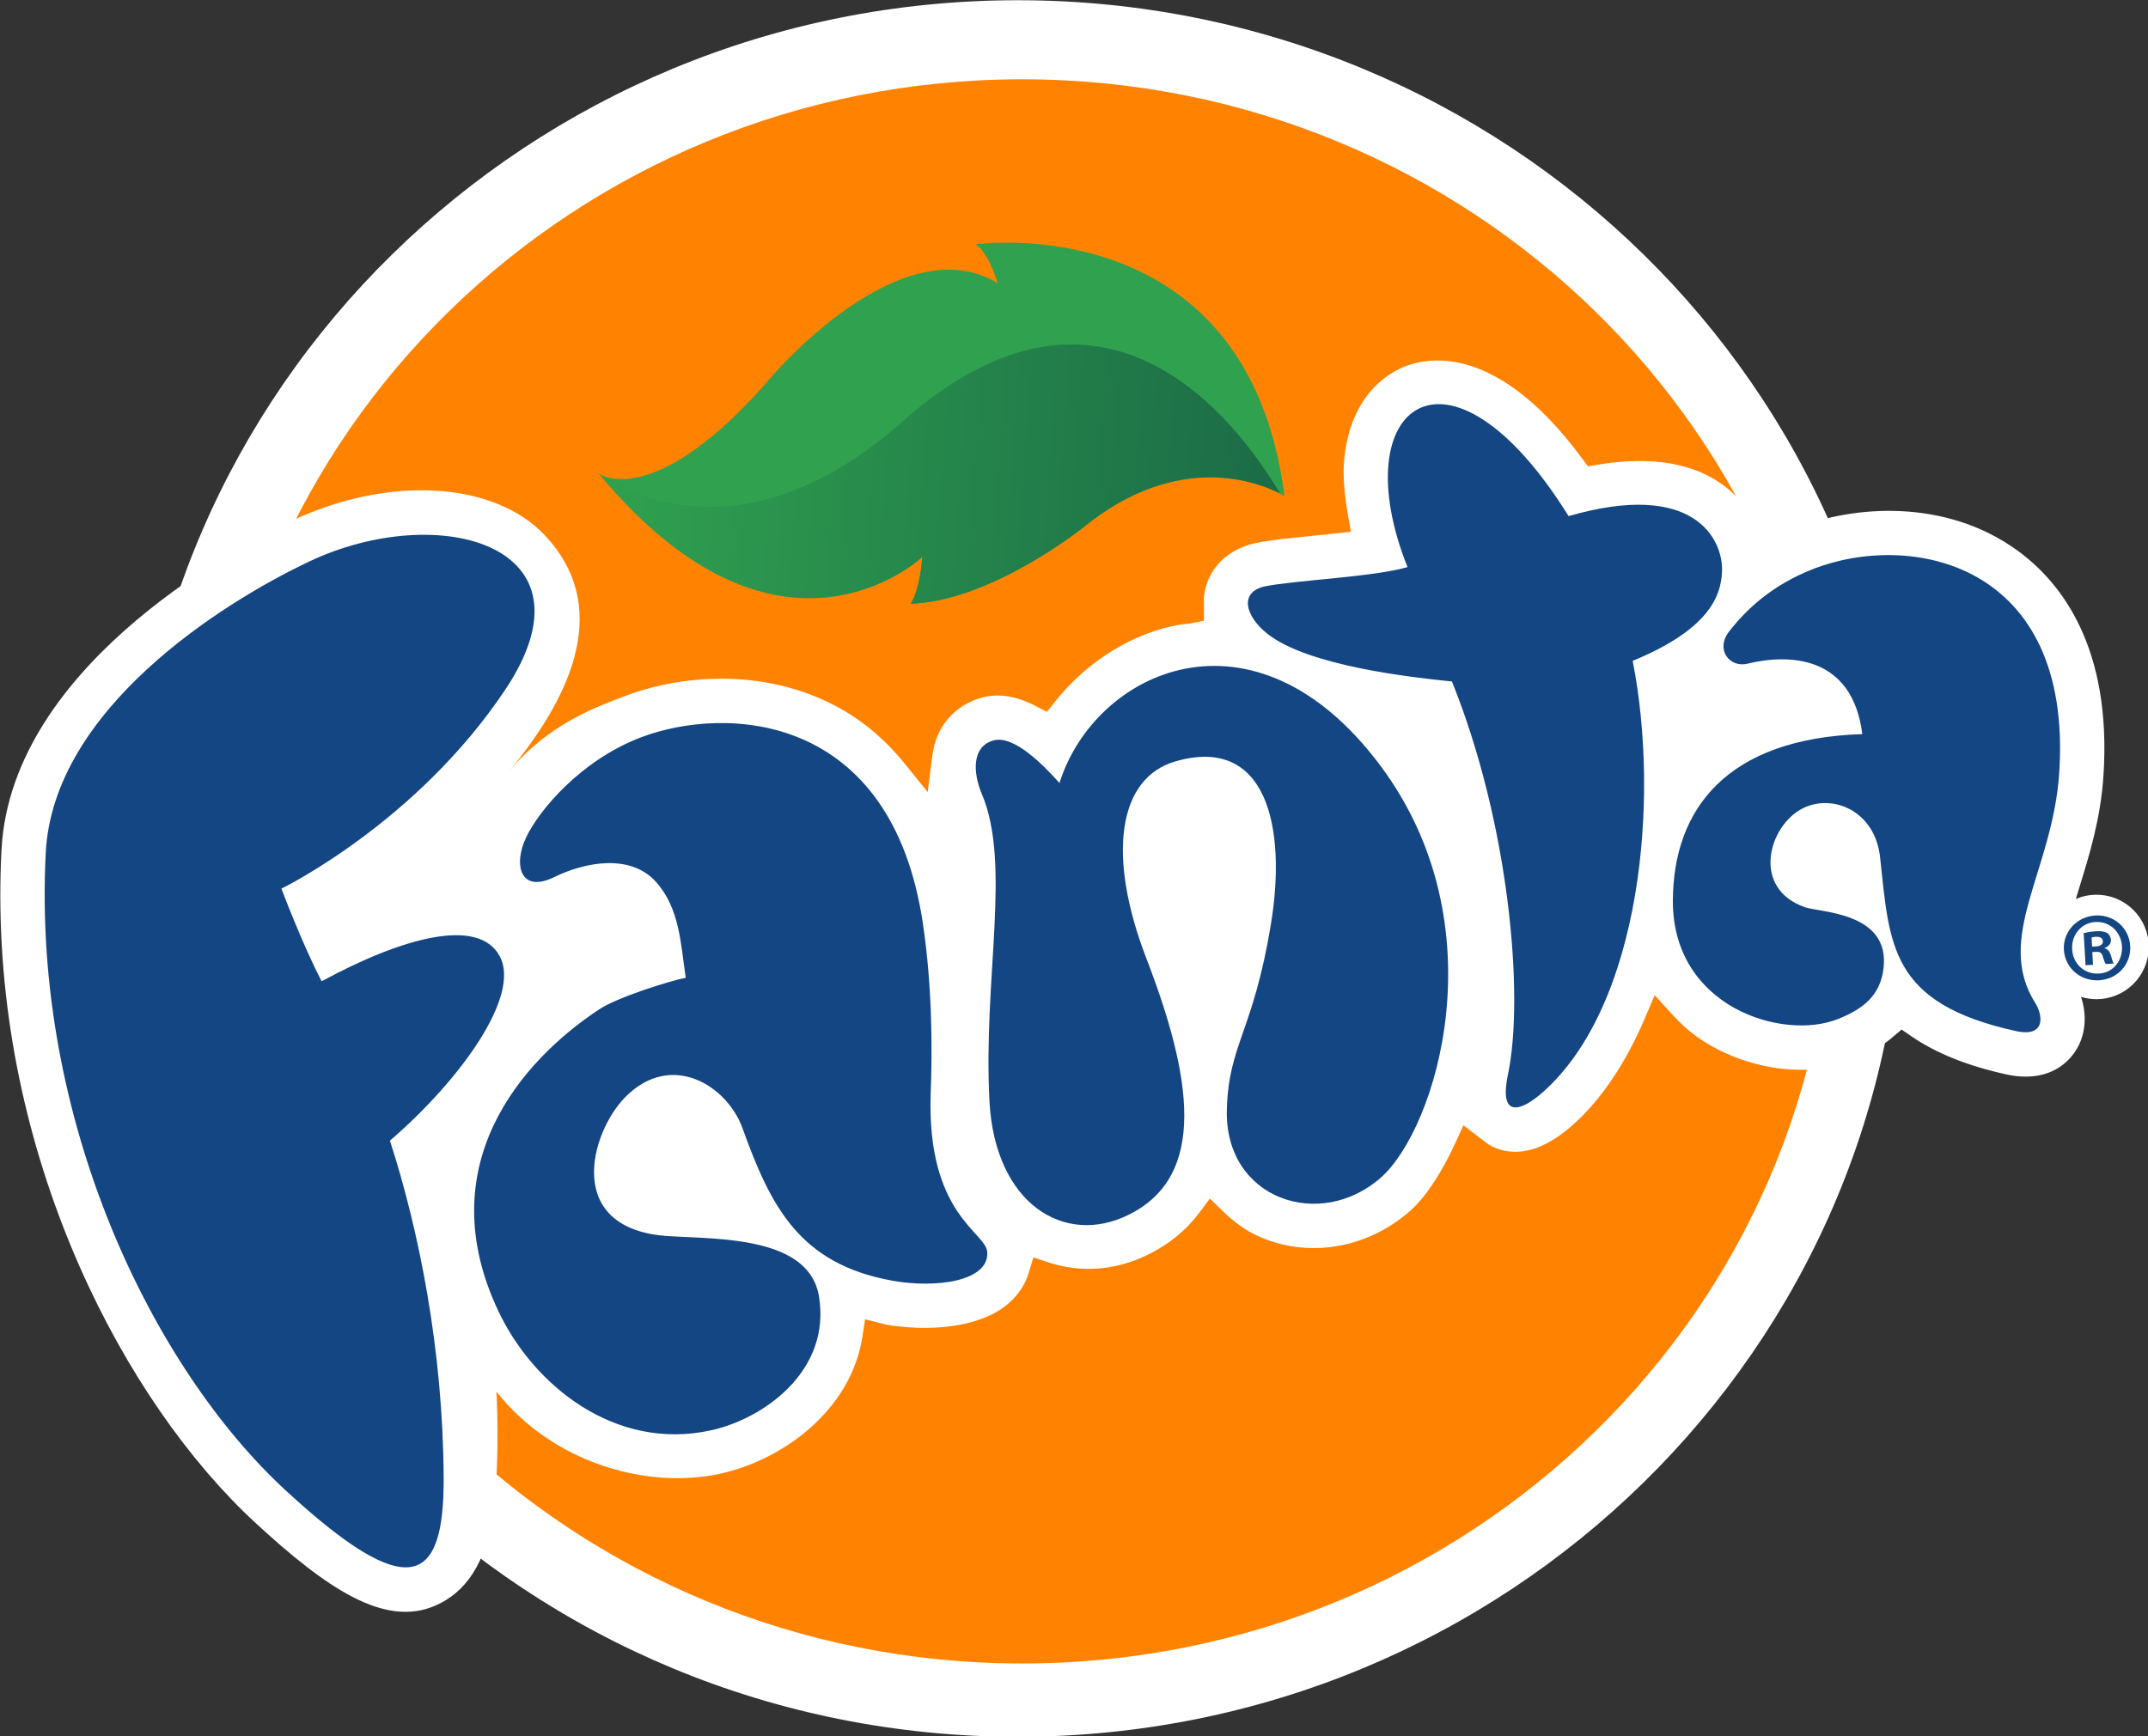
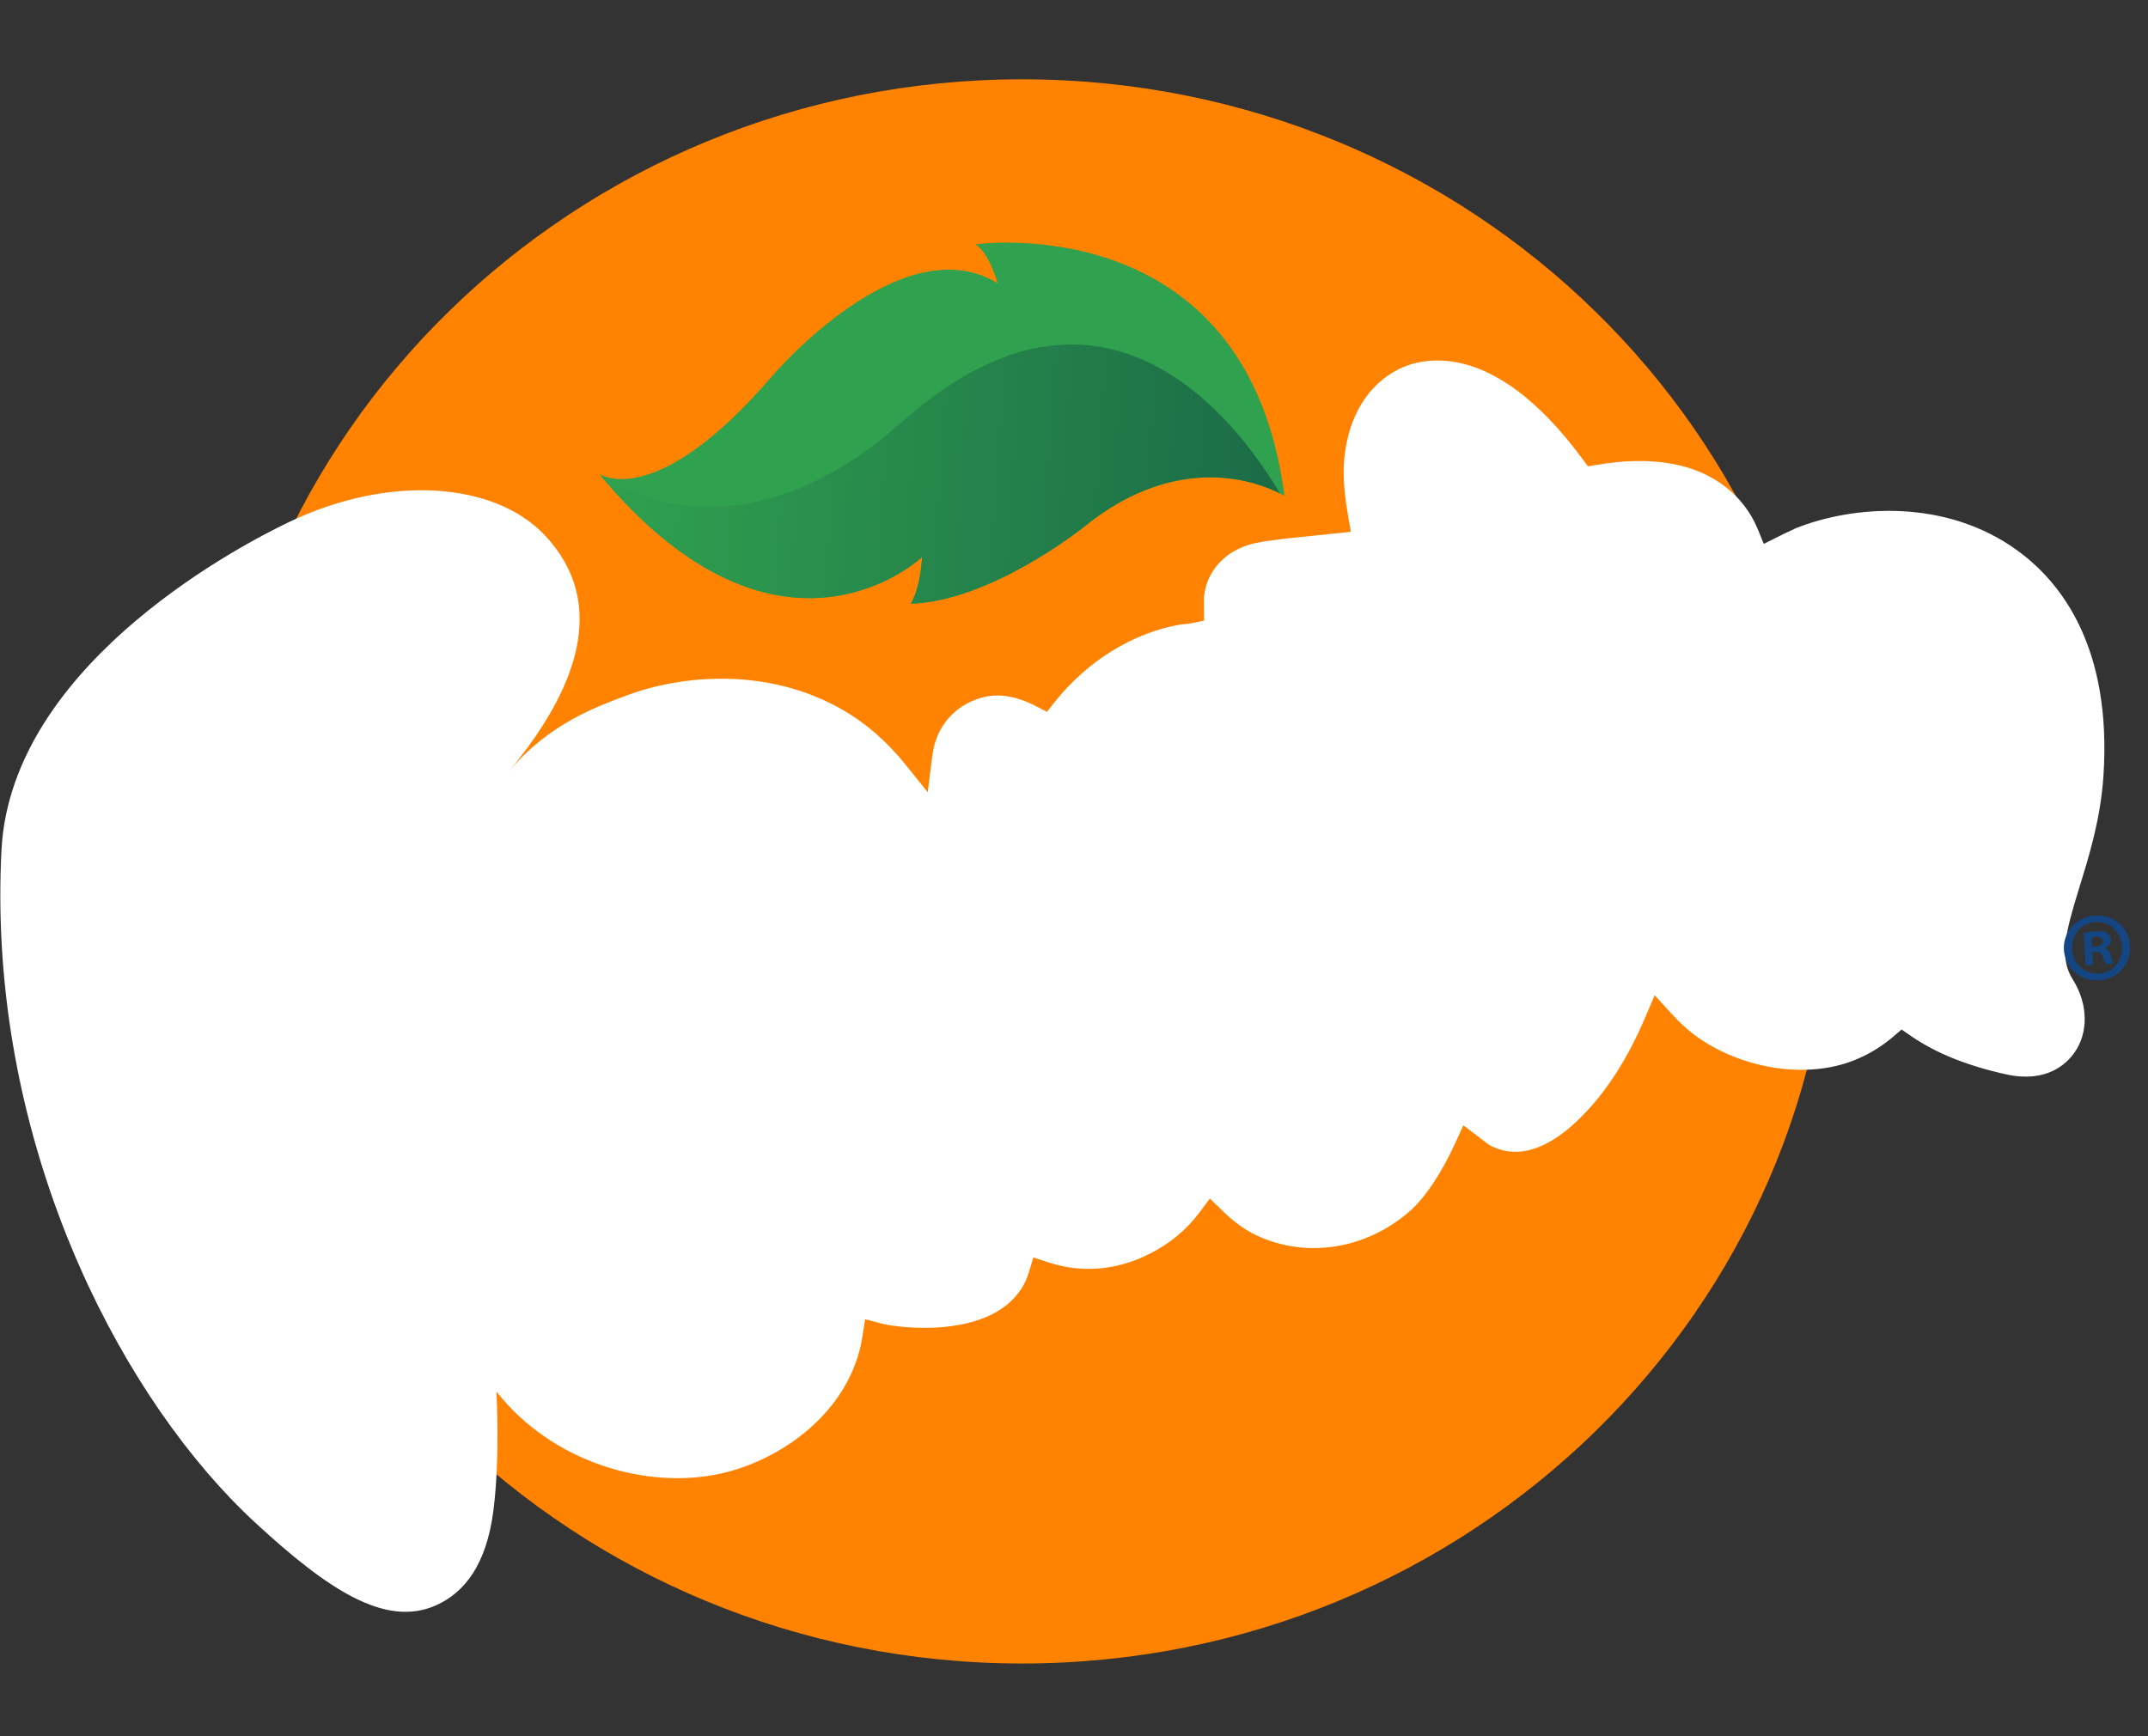
<svg xmlns="http://www.w3.org/2000/svg" xmlns:ns1="http://www.inkscape.org/namespaces/inkscape" xmlns:ns2="http://sodipodi.sourceforge.net/DTD/sodipodi-0.dtd" xmlns:xlink="http://www.w3.org/1999/xlink" width="371.058" height="300" id="svg2" version="1.1" ns1:version="0.48.5 r10040" ns2:docname="Fanta logo.svg">
  <rect width="100%" height="100%" fill="#333333" stroke="none" />
  <defs id="defs4">
    <linearGradient id="linearGradient3861" spreadMethod="pad" gradientTransform="matrix(77.859,-3.554,-3.554,-77.859,368.768,343.269)" gradientUnits="userSpaceOnUse" y2="0" x2="1" y1="0" x1="0">
      <stop id="stop3863" offset="0" style="stop-opacity:1;stop-color:#30a14f" />
      <stop id="stop3865" offset="1" style="stop-opacity:1;stop-color:#1b6b47" />
    </linearGradient>
    <linearGradient ns1:collect="always" xlink:href="#linearGradient3861" id="linearGradient4874" gradientUnits="userSpaceOnUse" gradientTransform="translate(540.519,1234.061)" x1="83.305" y1="85.633" x2="165.44" y2="85.633" />
  </defs>
  <ns2:namedview id="base" pagecolor="#ffffff" bordercolor="#666666" borderopacity="1.0" ns1:pageopacity="0.0" ns1:pageshadow="2" ns1:zoom="0.125" ns1:cx="150.02078" ns1:cy="477.84299" ns1:document-units="px" ns1:current-layer="layer1" showgrid="false" fit-margin-top="0" fit-margin-left="0" fit-margin-right="0" fit-margin-bottom="0" ns1:window-width="1366" ns1:window-height="705" ns1:window-x="-8" ns1:window-y="-8" ns1:window-maximized="1" />
  <g ns1:label="Layer 1" ns1:groupmode="layer" id="layer1" transform="translate(0,-752.362)">
    <g transform="translate(4.8800018e-8,-2.8552524e-6)" id="layer1-9" ns1:label="Layer 1">
      <g transform="matrix(1.24,0,0,1.24,-291.544,550.795)" id="g17653">
        <g id="g7082" transform="matrix(1.25,0,0,-1.25,253.612,283.572)">
-           <path ns1:connector-curvature="0" d="m 0,0 c 0,53.455 44.161,96.789 98.637,96.789 54.473,0 98.635,-43.334 98.635,-96.789 0,-53.459 -44.162,-96.797 -98.635,-96.797 C 44.161,-96.797 0,-53.459 0,0" style="fill:#ffffff;fill-opacity:1;fill-rule:nonzero;stroke:none" id="path7084" />
-         </g>
+           </g>
        <g id="g7086" transform="matrix(1.25,0,0,-1.25,264.595,283.982)">
          <path ns1:connector-curvature="0" d="m 0,0 c 0,48.768 40.439,88.302 90.323,88.302 49.89,0 90.323,-39.534 90.323,-88.302 0,-48.768 -40.433,-88.299 -90.323,-88.299 C 40.439,-88.299 0,-48.768 0,0" style="fill:#ff8300;fill-opacity:1;fill-rule:nonzero;stroke:none" id="path7088" />
        </g>
        <g id="g7126" transform="matrix(1.25,0,0,-1.25,311.002,237.129)">
          <path ns1:connector-curvature="0" d="m 0,0 c -5.596,5.92 -17.269,6.8 -28.386,1.516 -5.01,-2.378 -30.108,-15.257 -32.074,-35.468 l -0.088,-1.23 c -0.084,-1.662 -0.124,-3.313 -0.124,-4.959 0,-30.133 13.943,-56.586 28.422,-69.955 7.96,-7.34 14.422,-11.721 20.095,-9.219 3.246,1.432 5.665,4.594 6.434,10.563 0.767,5.966 0.339,13.279 0.339,13.279 6.174,-7.854 16.643,-10.959 24.94,-9.152 6.733,1.464 14.567,6.892 15.861,15.343 l 0.285,1.875 c 0,0 2.119,-0.547 2.248,-0.582 4.282,-0.76 10.447,-0.584 13.813,2.414 1.064,0.951 1.802,2.082 2.183,3.371 l 0.509,1.688 1.67,-0.551 c 3.697,-1.213 7.564,-0.9 11.173,0.897 2.301,1.136 4.2,2.701 5.66,4.65 l 1.169,1.566 1.398,-1.357 c 1.322,-1.285 2.552,-2.166 3.861,-2.773 5.561,-2.592 12.276,-1.499 17.106,2.8 1.676,1.498 3.46,4.176 5.001,7.549 l 0.894,1.945 1.837,-1.406 0.977,-0.74 c 1.909,-1.107 5.066,-1.627 9.358,2.178 3.192,2.845 5.916,6.886 8.095,12.009 l 1.047,2.465 1.8,-1.982 c 1.094,-1.201 2.112,-2.109 3.197,-2.85 5.165,-3.504 12.115,-4.476 17.265,-2.412 1.574,0.633 2.969,1.475 4.259,2.567 l 0.998,0.849 1.082,-0.746 c 2.762,-1.894 6.219,-3.287 10.572,-4.252 4.446,-0.976 6.676,1.098 7.607,2.424 1.593,2.25 1.521,5.447 -0.175,8.139 -1.569,2.494 -0.813,5.277 0.758,10.384 1.097,3.551 2.34,7.571 2.654,12.352 0.94,14.285 -4.682,21.524 -9.565,25.082 -8.075,5.877 -18.341,5.029 -24.677,2.521 -0.009,-0.007 -1.396,-0.654 -1.396,-0.654 l -2.217,-1.112 -0.698,1.702 c -0.771,1.843 -1.972,3.409 -3.562,4.651 -3.416,2.657 -8.227,3.482 -14.305,2.468 l -1.032,-0.175 -0.63,0.847 C 105.503,22.274 97.398,19.63 95.156,18.497 l 0,-0.003 C 91.71,16.756 89.562,13.214 89.105,8.507 89.061,8.037 89.041,7.543 89.041,7.02 c 0,-1.391 0.16,-2.983 0.486,-4.832 l 0.319,-1.81 -4.118,-0.433 c -2.64,-0.267 -4.92,-0.491 -6.461,-0.813 -2.922,-0.614 -5.036,-2.539 -5.659,-5.156 0,-0.031 -0.148,-0.903 -0.148,-0.903 0.008,0.092 0.012,-1.061 0.012,-1.061 L 73.475,-9.525 71.954,-9.842 70.853,-9.96 C 65.627,-10.85 60.484,-14 56.846,-18.59 l -0.875,-1.104 -1.251,0.647 c -2.201,1.132 -4.162,1.443 -5.995,0.941 -2.159,-0.595 -3.867,-2.002 -4.813,-3.959 -0.359,-0.749 -0.604,-1.611 -0.727,-2.581 l -0.504,-3.999 -2.531,3.139 c -1.986,2.467 -4.265,4.458 -6.77,5.93 -8.321,4.886 -18.046,4.064 -24.371,1.666 C 5.813,-19.119 0.431,-21.022 -4.015,-26.356 3.401,-17.461 7.297,-7.727 0,0" style="fill:#ffffff;fill-opacity:1;fill-rule:nonzero;stroke:none" id="path7128" />
        </g>
        <g id="g7130" transform="matrix(1.25,0,0,-1.25,475.014,242.135)">
-           <path ns1:connector-curvature="0" d="m 0,0 c 0.118,3.53 -3.069,10.185 -17.101,6.131 -13.36,21.46 -25.166,12.383 -17.951,-5.684 -3.677,-1.094 -12.683,-1.481 -15.883,-2.146 -2.904,-0.617 -2.215,-3.313 0.24,-5.266 4.538,-3.618 16.099,-4.881 20.594,-5.34 6.397,-15.866 8.079,-35.07 6.243,-43.818 -1.042,-4.972 1.472,-4.115 3.922,-1.937 10.919,9.723 13.037,32.586 9.977,48.052 C -1.751,-6.616 -0.091,-3.027 0,0 M 10.085,0.205 C 5.637,-1.544 2.753,-4.203 0.8,-6.721 c -1.598,-2.043 0.072,-4.094 2.051,-3.598 4.472,1.09 11.656,1.042 12.784,-7.853 -15.112,-0.484 -21.074,-8.365 -21.114,-18.572 -0.04,-11.869 12.25,-15.65 18.396,-13.191 2.92,1.168 4.714,2.666 5.08,5.639 0.762,6.285 -7.019,6.218 -8.762,6.828 -6.019,2.105 -4.052,9.093 -0.248,11.015 3.363,1.7 8.073,-0.297 8.627,-5.437 1.065,-9.776 1.03,-16.277 15.116,-19.381 3.37,-0.748 3.036,1.758 2.189,3.104 -4.619,7.33 1.943,14.738 2.662,25.691 C 39.126,1.083 20.864,4.477 10.085,0.205 m -146.303,-43.148 c -2.389,4.494 -11.075,1.986 -19.853,-2.783 -2.195,4.217 -4.482,10.328 -4.482,10.328 0,0 15.053,7.311 24.981,22.235 10.729,16.144 -7.538,21.041 -21.903,14.221 -9.789,-4.637 -28.526,-16.488 -29.345,-32.45 -1.525,-29.809 11.86,-57.346 26.715,-71.068 13.726,-12.67 17.711,-10.62 17.631,1.457 -0.077,14.168 -2.735,27.447 -5.985,37.509 7.829,6.756 14.61,16.121 12.241,20.551 m 54.33,-32.961 c -0.133,2.201 -6.774,4.172 -6.307,17.696 0.198,4.97 0.163,11.976 -0.86,18.867 -3.492,23.729 -22.046,24.358 -31.4,20.819 -6.738,-2.554 -11.384,-8.147 -12.814,-11.136 -1.486,-3.103 -0.643,-6.285 3.09,-4.467 3.508,1.725 8.562,2.643 11.393,-0.546 2.639,-2.977 2.729,-6.911 3.293,-10.664 -1.936,-0.383 -7.647,-2.2 -9.621,-3.504 -8.63,-5.684 -19.046,-17.453 -11.177,-33.83 3.828,-7.981 12.815,-15.469 23.589,-13.12 5.865,1.274 13.429,6.61 12.056,14.936 -1.107,6.695 -11.198,6.373 -16.727,6.713 -11.8,0.728 -8.781,11.545 -4.837,15.523 5.112,5.157 11.324,1.266 13.037,-3.474 3.14,-8.713 6.335,-15.16 16.746,-17.018 4.722,-0.846 10.75,-0.113 10.539,3.205 m 8.048,52.283 c 3.926,12.502 21.648,20.84 35.751,1.954 13.319,-17.829 6.238,-40.458 0.095,-45.92 -6.782,-6.024 -17.491,-2.446 -17.193,7.599 0.208,7.281 2.926,8.598 4.907,20.604 1.806,11.009 -0.556,21.078 -10.616,18.179 -6.509,-1.867 -7.627,-10.628 -3.278,-21.925 5.099,-13.235 6.857,-24.245 -1.93,-28.612 -7.23,-3.601 -14.946,1.27 -15.542,12.66 -0.714,13.706 2.468,26.395 -0.847,34.235 -1.017,2.406 -1.12,5.304 1.299,5.974 2.282,0.623 5.572,-2.759 7.354,-4.748" style="fill:#134683;fill-opacity:1;fill-rule:nonzero;stroke:none" id="path7132" />
-         </g>
+           </g>
        <g id="g7134" transform="matrix(1.25,0,0,-1.25,519.9,294.488)">
-           <path ns1:connector-curvature="0" d="M 0,0 C 0.015,3.217 2.629,5.816 5.844,5.803 9.058,5.793 11.66,3.18 11.648,-0.035 11.641,-3.25 9.021,-5.846 5.809,-5.838 2.591,-5.828 -0.005,-3.215 0,0" style="fill:#ffffff;fill-opacity:1;fill-rule:nonzero;stroke:none" id="path7136" />
-         </g>
+           </g>
        <g id="g7138" transform="matrix(1.25,0,0,-1.25,526.57,294.468)">
          <path ns1:connector-curvature="0" d="M 0,0 0.399,0.021 C 0.852,0.047 1.223,0.223 1.202,0.598 1.183,0.926 0.928,1.133 0.399,1.098 0.18,1.082 0.033,1.055 -0.059,1.023 L 0,0 z M 0.098,-2.021 -0.727,-2.072 -0.941,1.51 c 0.32,0.076 0.779,0.176 1.365,0.207 C 1.107,1.756 1.422,1.666 1.705,1.504 1.908,1.354 2.078,1.086 2.097,0.758 2.121,0.338 1.834,0.012 1.4,-0.143 L 1.406,-0.188 C 1.758,-0.275 1.973,-0.547 2.113,-1.027 2.252,-1.57 2.331,-1.791 2.428,-1.881 L 1.529,-1.932 C 1.408,-1.811 1.33,-1.514 1.193,-1.105 1.104,-0.709 0.874,-0.547 0.409,-0.578 L 0.02,-0.6 0.098,-2.021 z M 0.363,2.748 C -1.216,2.654 -2.327,1.295 -2.224,-0.291 -2.143,-1.889 -0.877,-3.1 0.748,-2.998 2.331,-2.928 3.422,-1.57 3.329,0.033 3.237,1.617 1.988,2.844 0.393,2.748 l -0.03,0 z M 0.369,3.475 C 2.436,3.592 4.125,2.09 4.245,0.088 4.365,-1.951 2.859,-3.625 0.775,-3.75 c -2.064,-0.119 -3.796,1.359 -3.92,3.402 -0.119,2 1.434,3.698 3.493,3.819 l 0.021,0.004 z" style="fill:#134683;fill-opacity:1;fill-rule:nonzero;stroke:none" id="path7140" />
        </g>
        <g id="g8106" transform="matrix(1.147,0.082,-0.082,1.147,-288.109,-1339.969)">
-           <path style="fill:#30a14f;fill-opacity:1" ns1:connector-curvature="0" d="m 706.524,1319.706 c 0,0 -11.5,-6.25 -24,5.5 0,0 -10.5,9.75 -20.25,10.75 0,0 1,-1.5 1,-5.75 0,0 -16,17.5 -39.75,-7.25 0,0 7,4.25 20,-13.25 0,0 14.25,-19.5 26.5,-13.25 0,0 -1.25,-3.5 -3,-4.5 0,0 32.5,-7 39.5,27.75 z" id="path11-2" />
+           <path style="fill:#30a14f;fill-opacity:1" ns1:connector-curvature="0" d="m 706.524,1319.706 c 0,0 -11.5,-6.25 -24,5.5 0,0 -10.5,9.75 -20.25,10.75 0,0 1,-1.5 1,-5.75 0,0 -16,17.5 -39.75,-7.25 0,0 7,4.25 20,-13.25 0,0 14.25,-19.5 26.5,-13.25 0,0 -1.25,-3.5 -3,-4.5 0,0 32.5,-7 39.5,27.75 " id="path11-2" />
          <path style="fill:url(#linearGradient4874);fill-opacity:1" ns1:connector-curvature="0" d="m 682.524,1325.206 c 10.874,-10.221 20.986,-6.823 23.436,-5.765 -5.834,-8.43 -23.497,-28.701 -46.186,-5.485 -15.963,16.335 -29.852,12.41 -35.95,9.306 23.584,24.291 39.45,6.944 39.45,6.944 0,4.25 -1,5.75 -1,5.75 9.75,-1 20.25,-10.75 20.25,-10.75 z" id="path22-1-1" />
        </g>
      </g>
    </g>
  </g>
</svg>